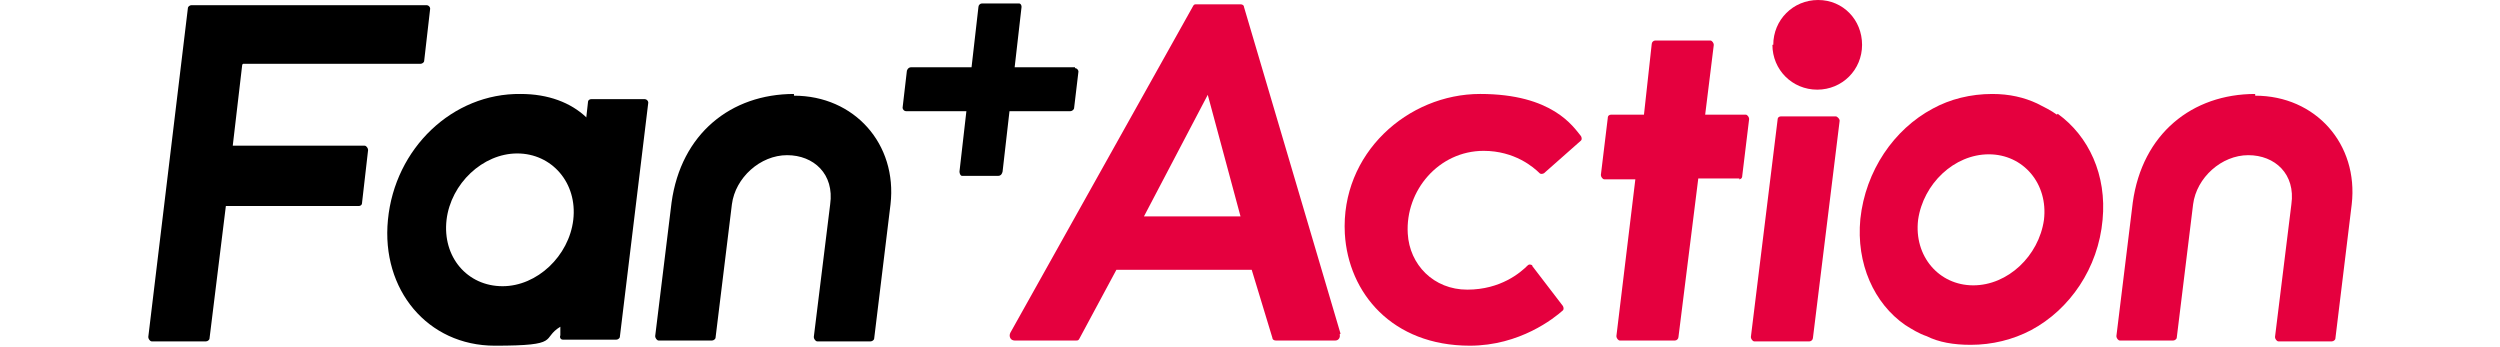
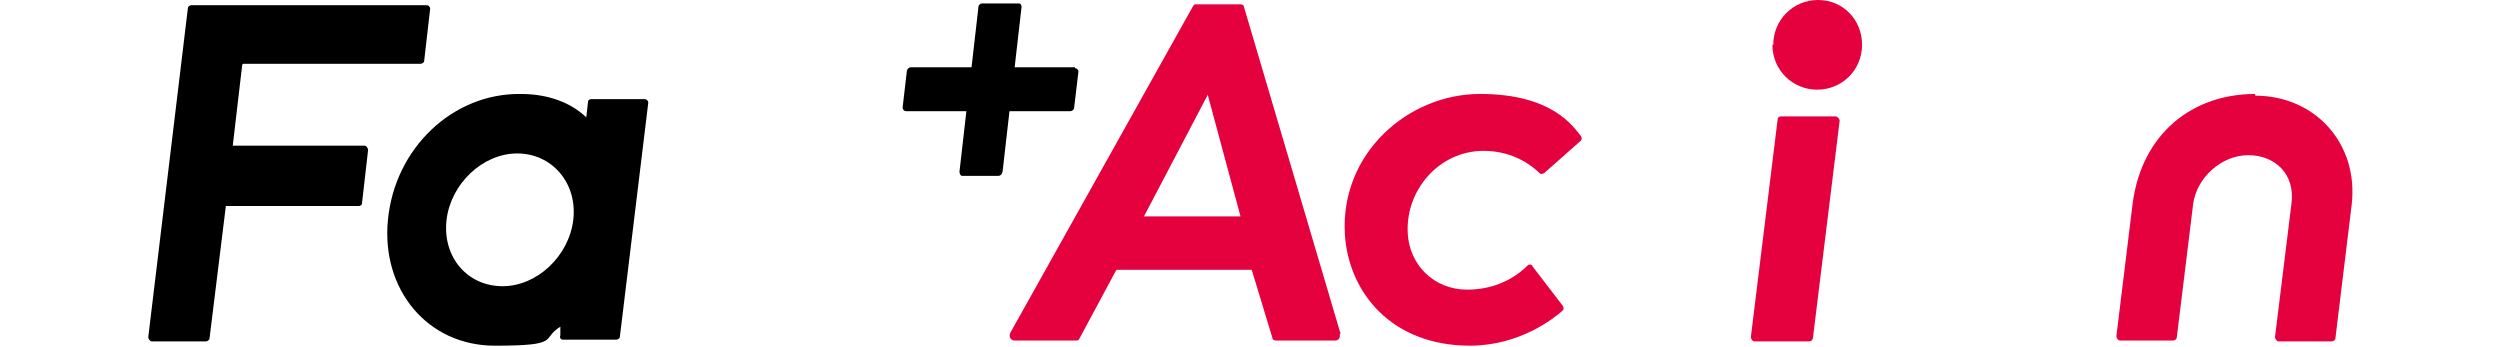
<svg xmlns="http://www.w3.org/2000/svg" id="_レイヤー_2" version="1.1" viewBox="0 0 290 40.2">
  <defs>
    <style>
      .st0 {
        fill: #e5003e;
      }
    </style>
  </defs>
  <g id="logo">
    <g id="logo_Action">
      <path class="st0" d="M155.5,38.7L144.3.8c0-.2-.2-.3-.4-.3h-5.1c-.2,0-.3,0-.4.2l-21.2,37.9c-.2.4,0,.9.5.9h7.1c.2,0,.3,0,.4-.2l4.3-8h15.7l2.4,7.9c0,.2.2.3.4.3h6.9c.4,0,.6-.4.5-.7h0ZM143.8,25.1h-11.1l7.4-14.1,3.8,14.1Z" />
      <path class="st0" d="M213,13.5h-6.4c-.2,0-.4.1-.4.4l-3.1,25.2c0,.2.2.5.4.5h6.4c.2,0,.4-.2.4-.4l3.1-25.2c0-.2-.2-.4-.4-.5Z" />
      <path class="st0" d="M205.6,5.2c0,2.9,2.3,5.2,5.2,5.2s5.2-2.3,5.2-5.2S213.8,0,210.9,0s-5.2,2.3-5.2,5.2Z" />
-       <path class="st0" d="M201.7,20.8c.2,0,.4-.1.4-.4l.8-6.6c0-.2-.2-.5-.4-.5h-4.7l1-8.1c0-.2-.2-.5-.4-.5h-6.4c-.2,0-.4.2-.4.4l-.9,8.2h-3.8c-.2,0-.4.1-.4.4l-.8,6.6c0,.2.2.5.4.5h3.6l-2.2,18.2c0,.2.2.5.4.5h6.4c.2,0,.4-.2.4-.4l2.3-18.4h4.8,0Z" />
-       <path class="st0" d="M238.6,13.3c-.7-.5-1.5-.9-2.3-1.3-1.5-.7-3.2-1.1-5.2-1.1-2.5,0-4.9.6-6.9,1.7-4.5,2.4-7.8,7.2-8.4,12.8-.5,5.2,1.6,9.8,5.2,12.3.8.5,1.6,1,2.5,1.3,1.4.7,3.1,1,5.1,1,2.5,0,4.9-.6,7-1.7,4.5-2.4,7.8-7.2,8.3-12.8.5-5.2-1.6-9.7-5.2-12.3h0ZM237.1,25.5c-.6,4.2-4.2,7.6-8.2,7.6s-6.9-3.4-6.4-7.6c.6-4.2,4.2-7.6,8.2-7.6s6.9,3.4,6.4,7.6h0Z" />
      <path class="st0" d="M177.7,30.8l3.6,4.7c.1.2.1.4,0,.5-1,.9-5,4.1-10.8,4.1-9,0-14.1-6.1-14.5-13-.5-9.3,7.3-16.2,15.7-16.2s10.8,3.8,11.7,4.9c.1.2.1.4,0,.5l-4.3,3.8c-.2.1-.4.1-.5,0-.7-.7-2.9-2.6-6.5-2.6-5.2,0-9.1,4.6-8.8,9.6.2,3.6,3,6.5,6.9,6.5s6.2-2,7-2.8c.2-.2.4-.1.6,0h0Z" />
-       <path d="M92.1,10.9c-7.3,0-13.1,4.6-14.2,12.6h0l-1.9,15.5c0,.2.2.5.4.5h6.2c.2,0,.4-.2.4-.3l1.9-15.5h0c.4-3.1,3.3-5.7,6.4-5.7s5.5,2.2,5,5.7h0l-1.9,15.4c0,.2.2.5.4.5h6.2c.2,0,.4-.2.4-.3l1.9-15.6h0c.8-7-4.2-12.6-11.2-12.6" />
      <path d="M28.2,7.4h20.6c.2,0,.4-.2.4-.3l.7-6.1c0-.2-.2-.4-.4-.4h-27.3c-.2,0-.4.2-.4.3l-4.6,38.2c0,.2.2.5.4.5h6.3c.2,0,.4-.2.4-.3l1.9-15.4h15.4c.2,0,.4-.1.4-.4l.7-6.1c0-.2-.2-.5-.4-.5h-15.3s1.1-9.4,1.1-9.4Z" />
      <path d="M68,13.6c-1.8-1.7-4.4-2.7-7.6-2.7-7.9-.1-14.6,6.3-15.4,14.6-.8,8.1,4.6,14.6,12.4,14.6s5.3-.8,7.6-2.2v1c-.1.2,0,.5.3.5h6.2c.2,0,.4-.2.4-.3l3.3-27.2c0-.2-.2-.4-.4-.4h-6.2c-.2,0-.4.1-.4.4l-.2,1.8h0ZM58.3,33.2c-4.1,0-7-3.4-6.5-7.7.5-4.2,4.2-7.7,8.2-7.7s7,3.4,6.5,7.7c-.5,4.2-4.2,7.7-8.2,7.7" />
      <path d="M124.7,7.8h-7l.8-7c0-.2-.1-.4-.3-.4h-4.3c-.2,0-.4.2-.4.4l-.8,7h-7c-.2,0-.4.1-.5.4l-.5,4.3c0,.2.2.4.4.4h7l-.8,7c0,.2.1.5.3.5h4.2c.2,0,.4-.1.5-.5l.8-7h7c.3,0,.5-.2.5-.4l.5-4.2c0-.2-.2-.4-.4-.4h0Z" />
      <path class="st0" d="M261.6,10.9c-7.3,0-13.1,4.6-14.2,12.6h0l-1.9,15.5c0,.2.2.5.4.5h6.2c.2,0,.4-.2.4-.3l1.9-15.5h0c.4-3.1,3.3-5.7,6.4-5.7s5.5,2.2,5,5.7h0l-1.9,15.4c0,.2.2.5.4.5h6.2c.2,0,.4-.2.4-.3l1.9-15.6h0c.8-7-4.2-12.6-11.2-12.6" />
    </g>
  </g>
</svg>